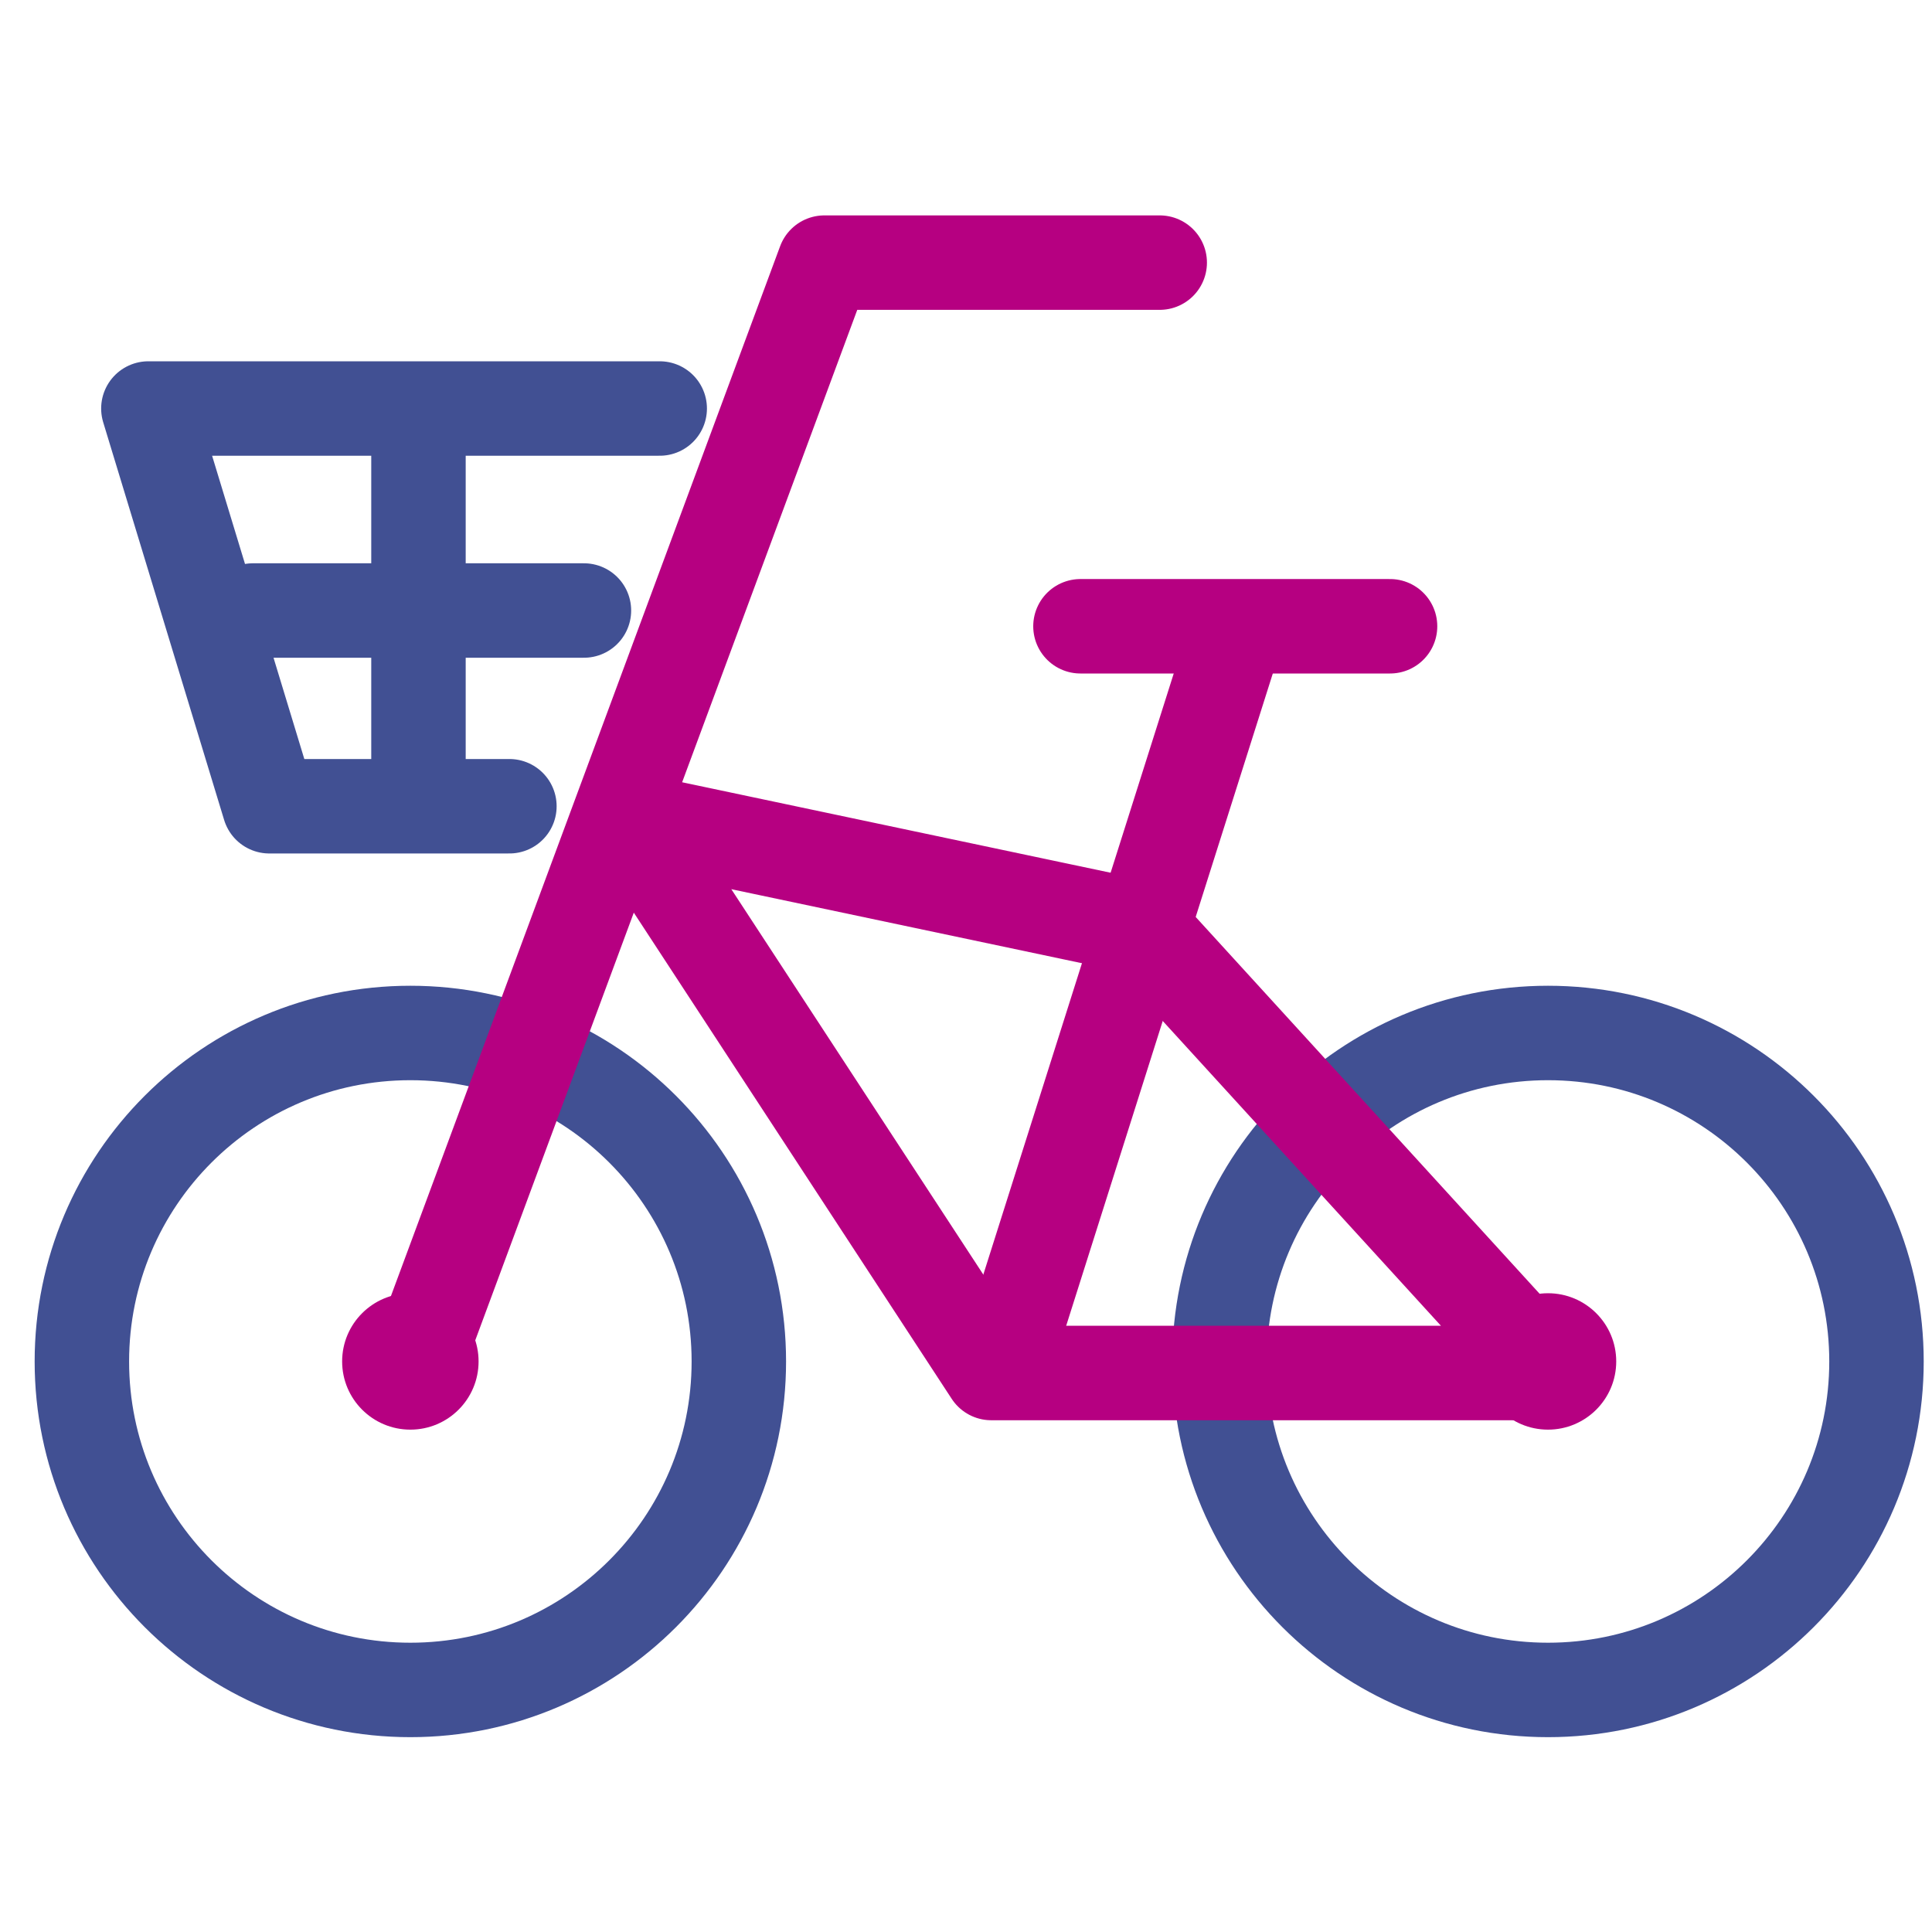
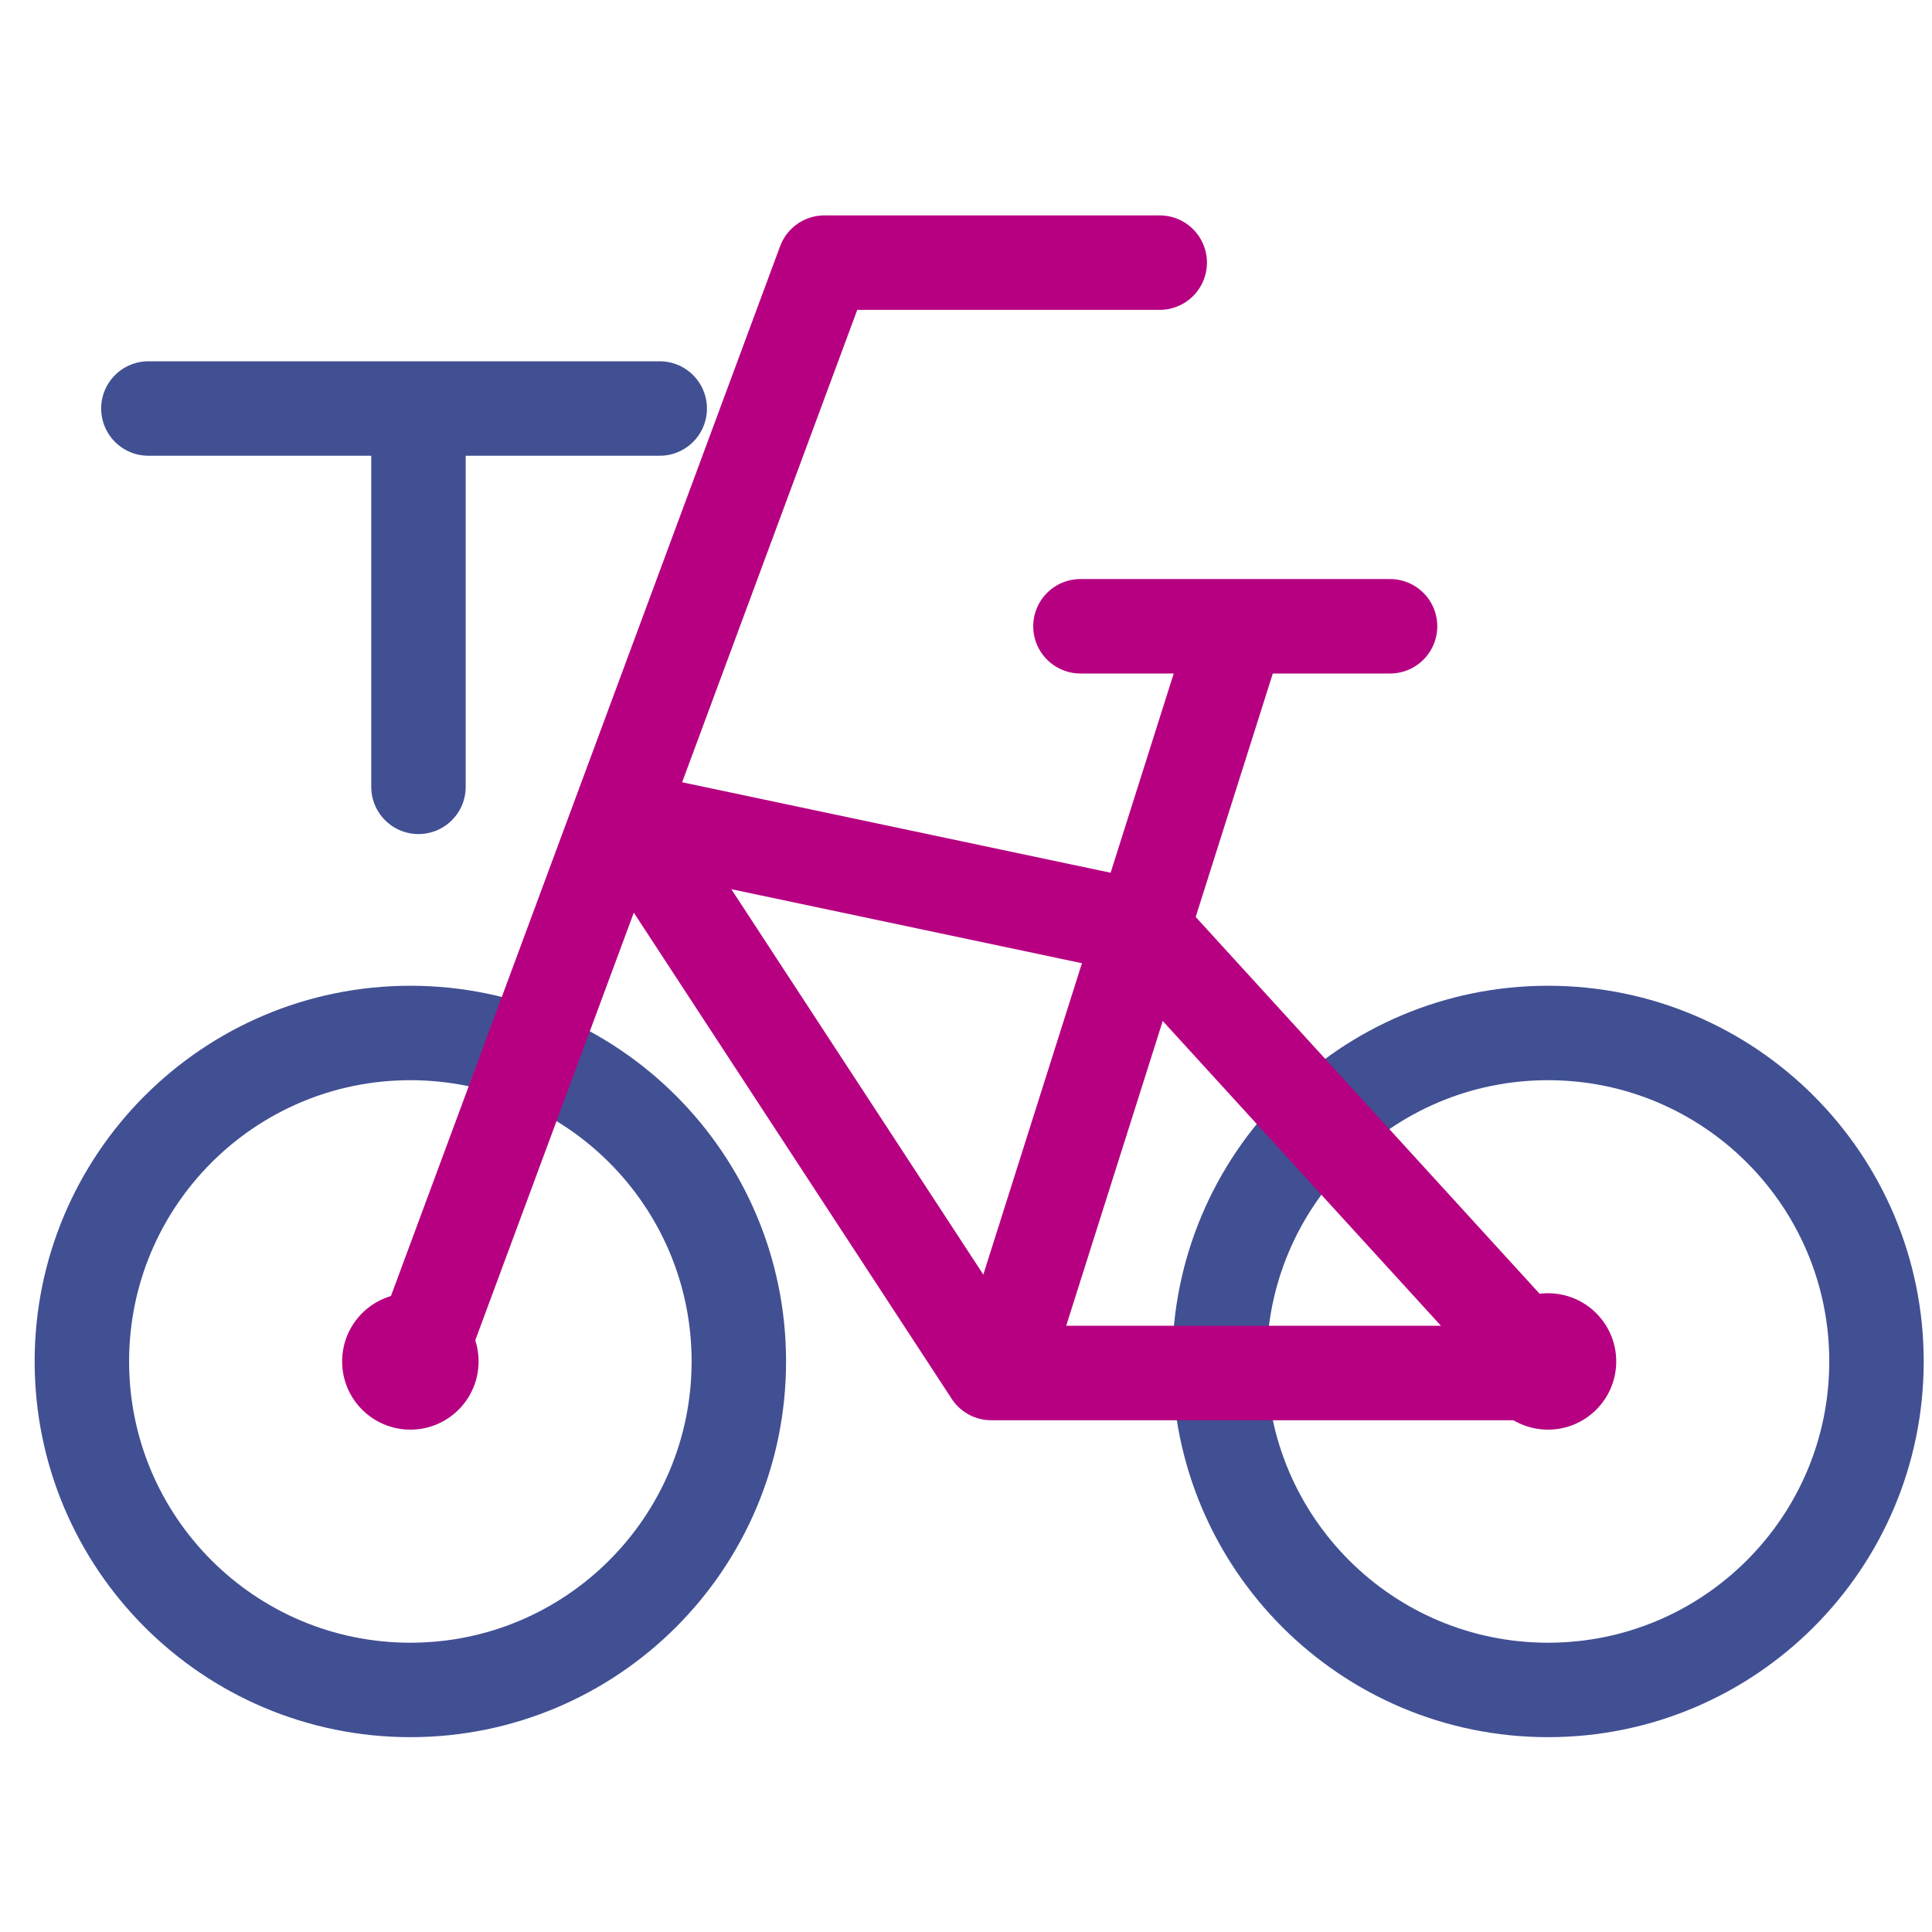
<svg xmlns="http://www.w3.org/2000/svg" width="45" height="45" viewBox="0 0 45 45" fill="none">
  <g clip-path="url(#clip0_16836_11157)">
-     <path d="M5.892 14.22H13.601" stroke="#415093" stroke-width="2.2" stroke-linecap="round" stroke-linejoin="round" />
    <path d="M9.747 9.698V18.327" stroke="#415093" stroke-width="2.2" stroke-linecap="round" stroke-linejoin="round" />
-     <path d="M15.366 9.515H3.456L6.273 18.779H11.865" stroke="#415093" stroke-width="2.2" stroke-linecap="round" stroke-linejoin="round" />
+     <path d="M15.366 9.515H3.456H11.865" stroke="#415093" stroke-width="2.2" stroke-linecap="round" stroke-linejoin="round" />
    <path d="M9.558 39.362C13.784 39.362 17.209 35.936 17.209 31.711C17.209 27.485 13.784 24.06 9.558 24.06C5.333 24.06 1.907 27.485 1.907 31.711C1.907 35.936 5.333 39.362 9.558 39.362Z" stroke="#415093" stroke-width="2.2" stroke-linecap="round" stroke-linejoin="round" />
    <path d="M9.558 33.299C10.436 33.299 11.147 32.588 11.147 31.71C11.147 30.833 10.436 30.122 9.558 30.122C8.681 30.122 7.969 30.833 7.969 31.71C7.969 32.588 8.681 33.299 9.558 33.299Z" fill="#B60081" />
    <path d="M36.056 39.362C40.281 39.362 43.707 35.936 43.707 31.711C43.707 27.485 40.281 24.06 36.056 24.06C31.83 24.06 28.404 27.485 28.404 31.711C28.404 35.936 31.83 39.362 36.056 39.362Z" stroke="#415093" stroke-width="2.2" stroke-linecap="round" stroke-linejoin="round" />
    <path d="M36.056 33.299C36.933 33.299 37.645 32.588 37.645 31.71C37.645 30.833 36.933 30.122 36.056 30.122C35.178 30.122 34.467 30.833 34.467 31.71C34.467 32.588 35.178 33.299 36.056 33.299Z" fill="#B60081" />
    <path d="M27.012 6.117H19.202L9.986 30.977" stroke="#B60081" stroke-width="2.2" stroke-linecap="round" stroke-linejoin="round" />
    <path d="M14.704 19.158L23.088 31.98H36.056L26.584 21.603L14.484 19.048" stroke="#B60081" stroke-width="2.2" stroke-linecap="round" stroke-linejoin="round" />
    <path d="M28.771 14.807L23.467 31.551" stroke="#B60081" stroke-width="2.2" stroke-linecap="round" stroke-linejoin="round" />
    <path d="M25.166 14.587H32.377" stroke="#B60081" stroke-width="2.2" stroke-linecap="round" stroke-linejoin="round" />
  </g>
  <defs>
    <clipPath id="clip0_16836_11157">
      <rect width="44" height="44" fill="white" transform="translate(0.807 0.739)" />
    </clipPath>
  </defs>
</svg>